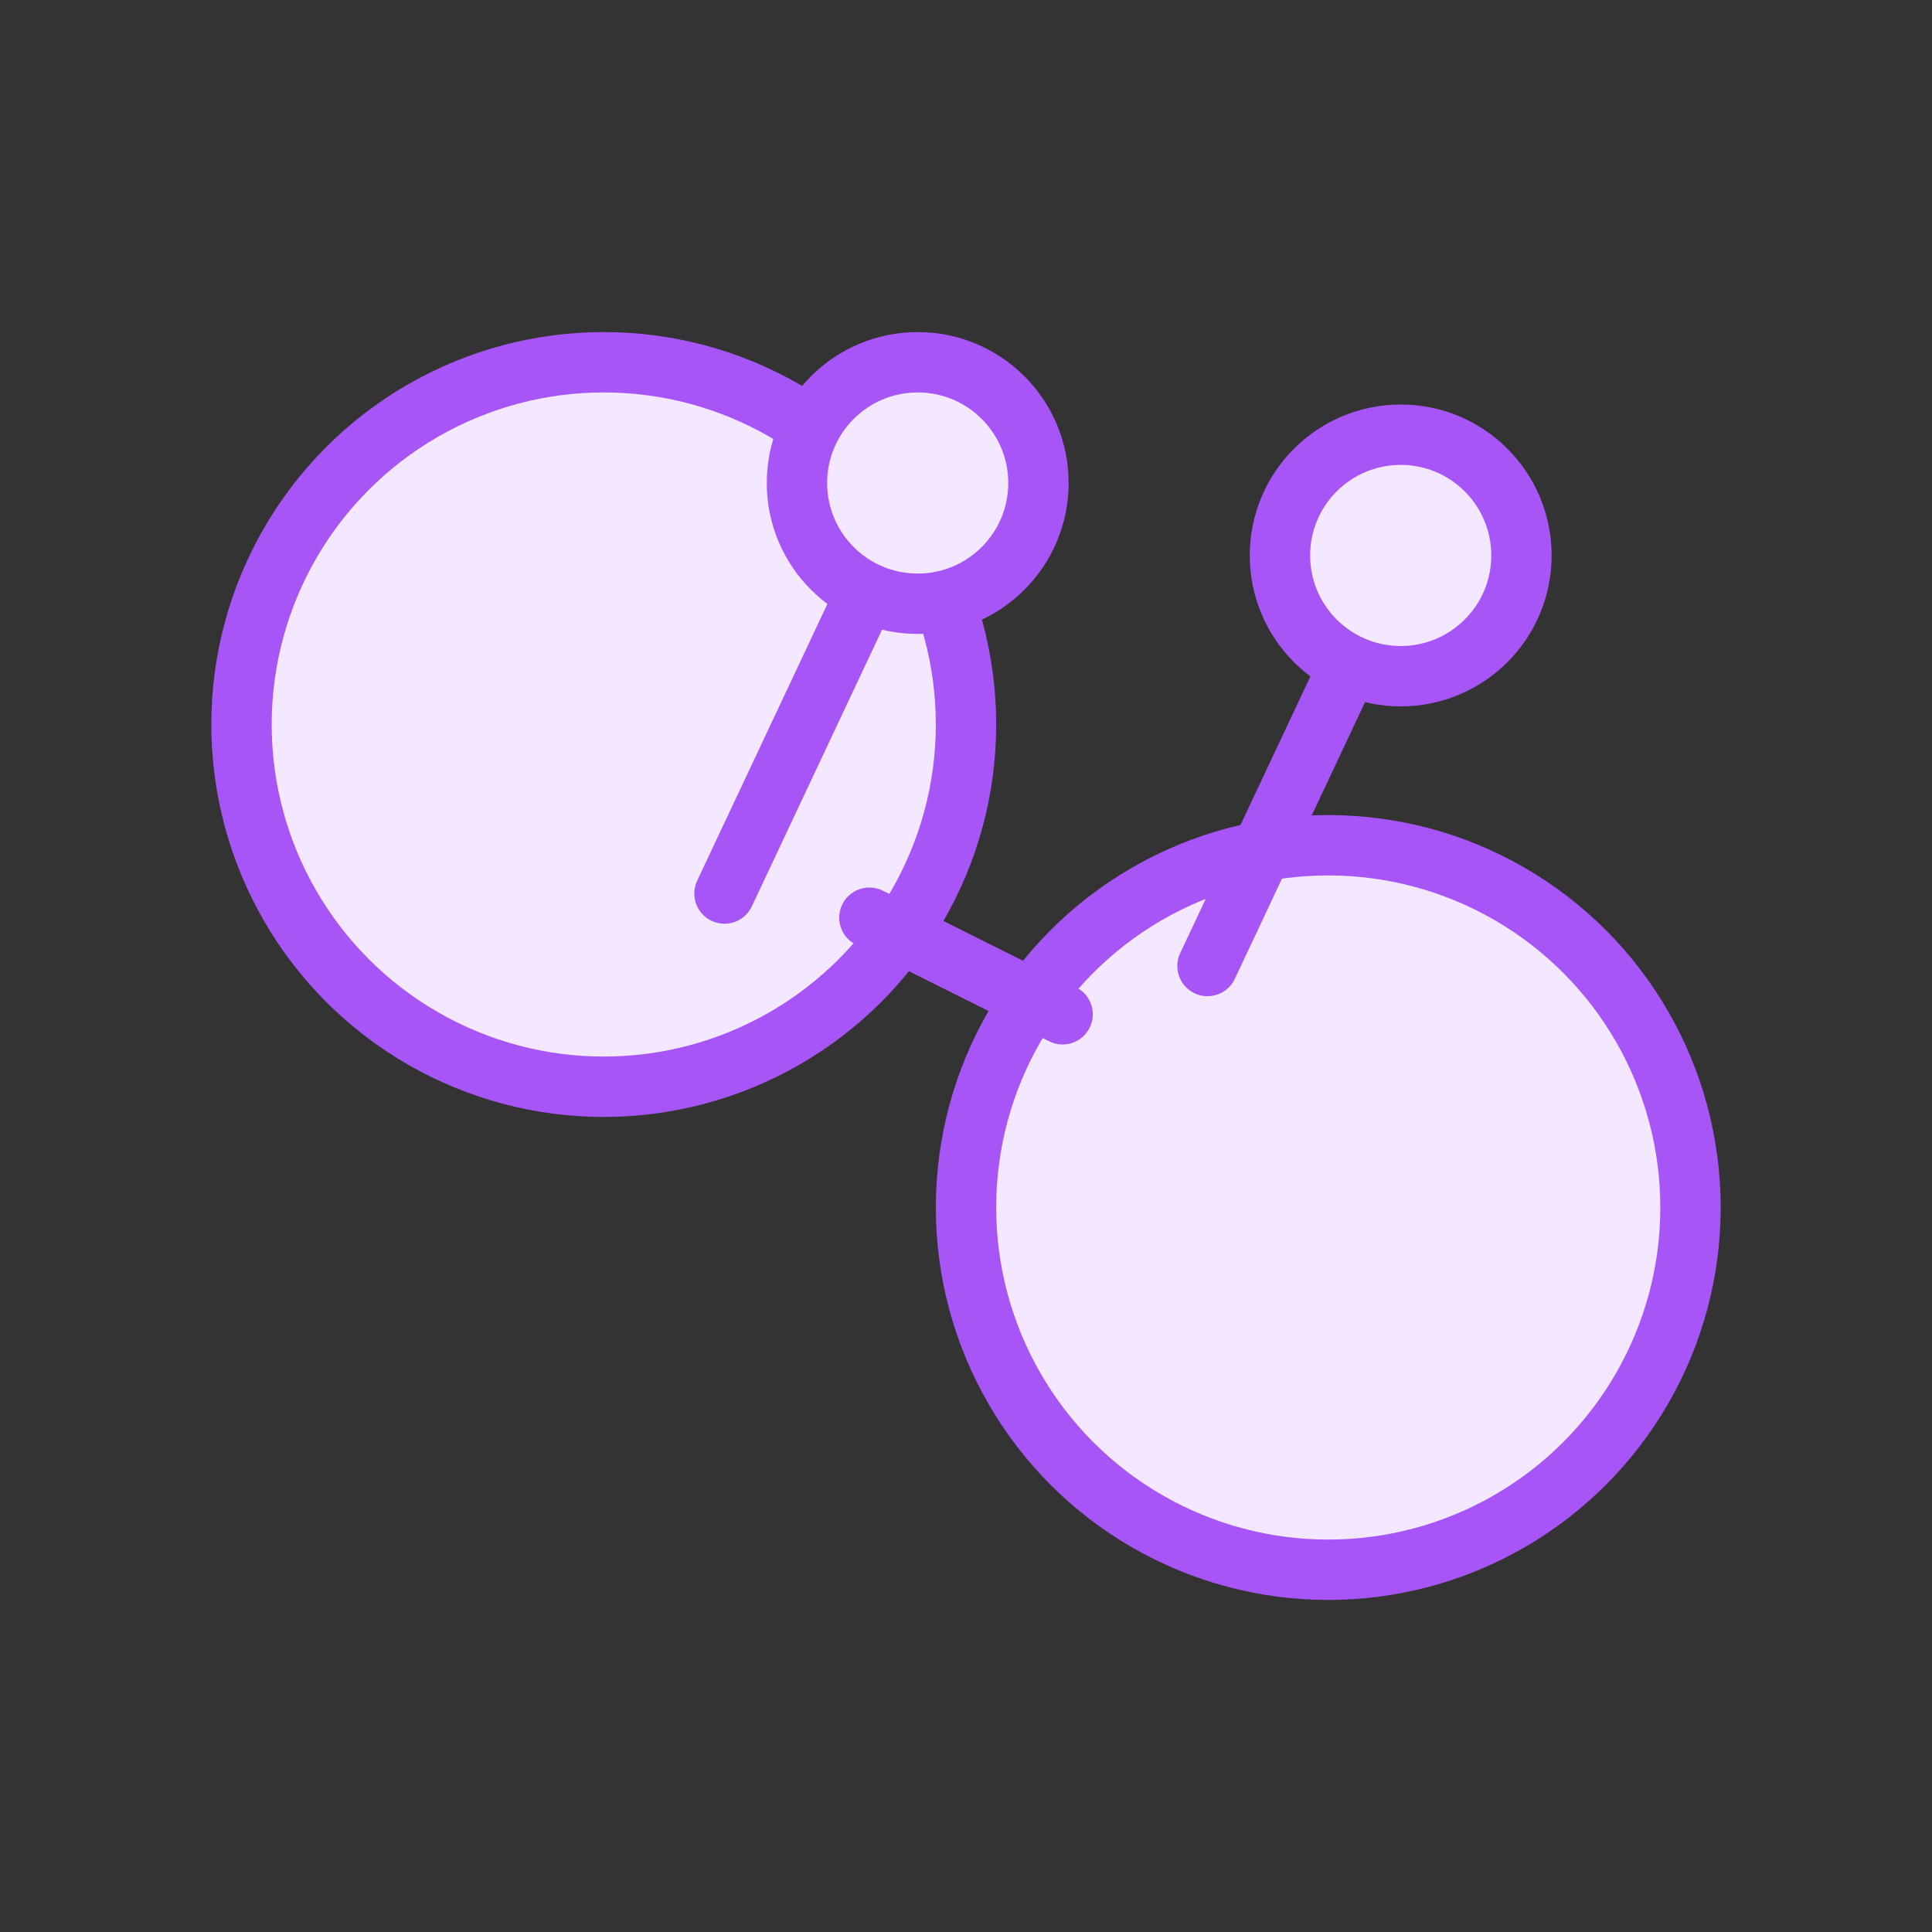
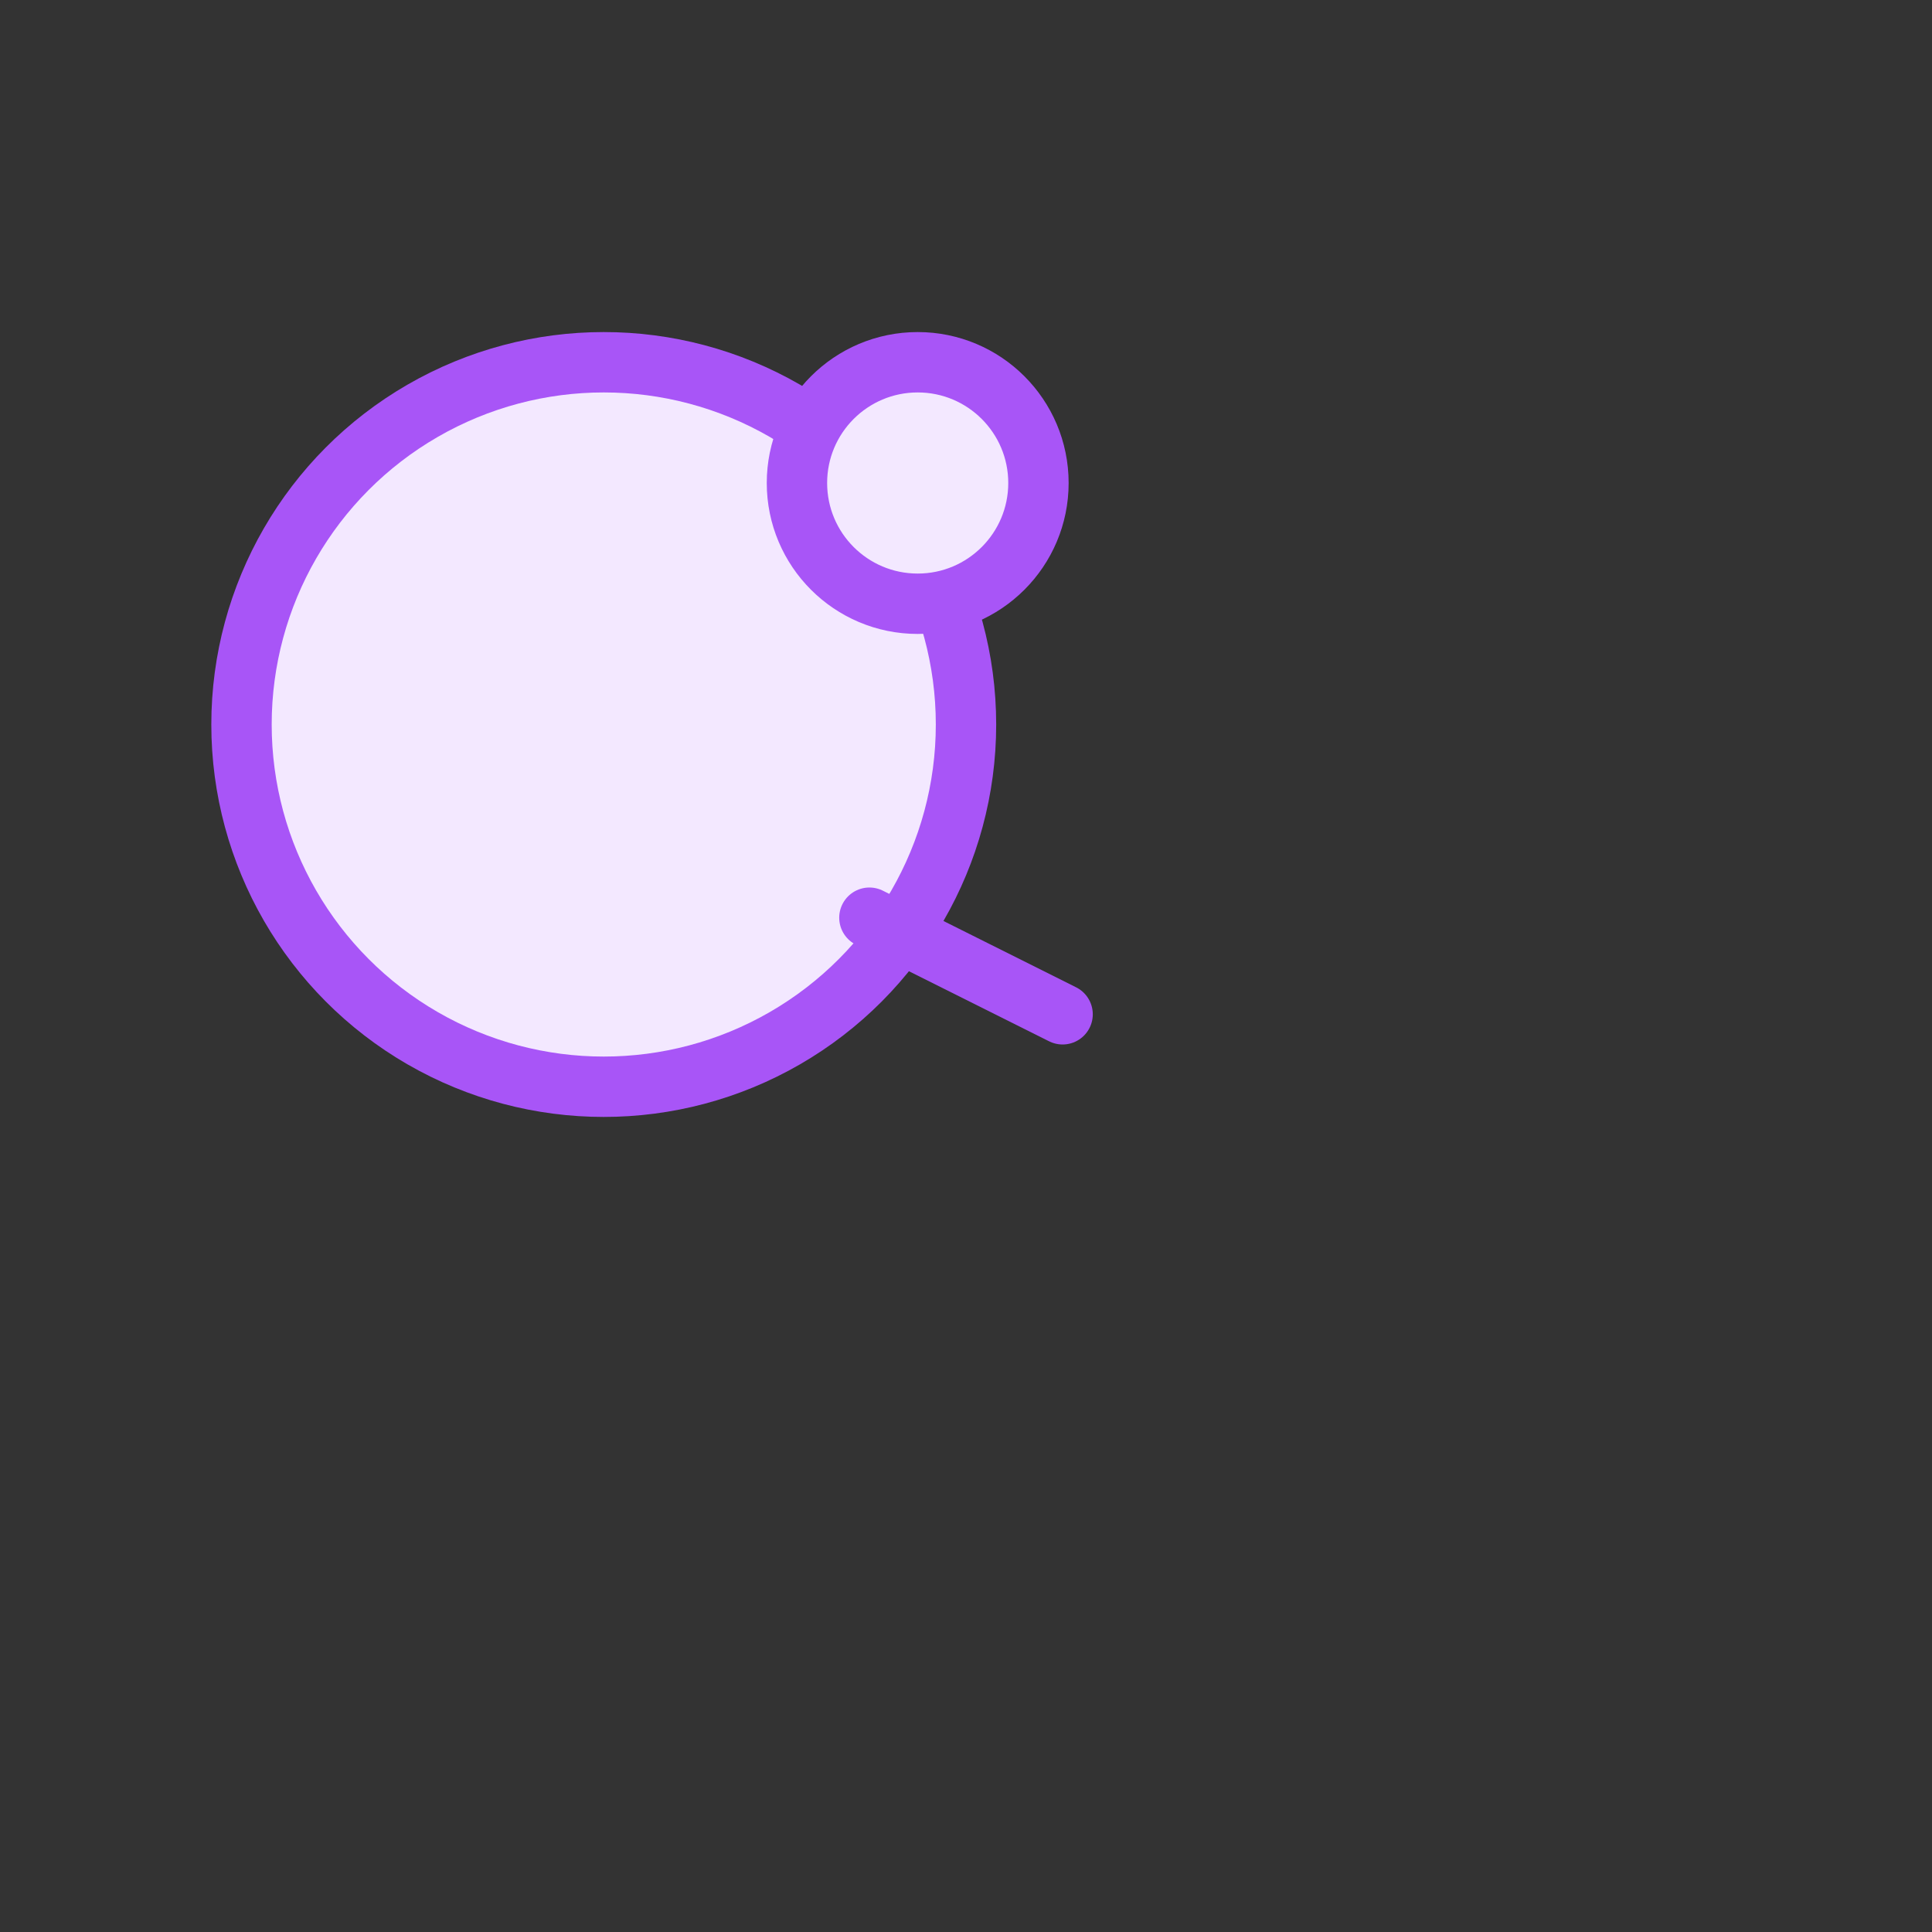
<svg xmlns="http://www.w3.org/2000/svg" width="80" height="80" viewBox="0 0 80 80" fill="none">
  <rect x="0" y="0" width="80" height="80" fill="#333333" stroke="none" />
  <circle cx="25" cy="30" r="15" fill="#F3E8FF" stroke="#A855F7" stroke-width="2.5" />
-   <circle cx="55" cy="50" r="15" fill="#F3E8FF" stroke="#A855F7" stroke-width="2.5" />
  <path d="M36 38L44 42" stroke="#A855F7" stroke-width="2.5" stroke-linecap="round" />
-   <path d="M30 37L38 20" stroke="#A855F7" stroke-width="2.5" stroke-linecap="round" />
-   <path d="M50 40L58 23" stroke="#A855F7" stroke-width="2.5" stroke-linecap="round" />
  <circle cx="38" cy="20" r="5" fill="#F3E8FF" stroke="#A855F7" stroke-width="2.5" />
-   <circle cx="58" cy="23" r="5" fill="#F3E8FF" stroke="#A855F7" stroke-width="2.5" />
</svg>